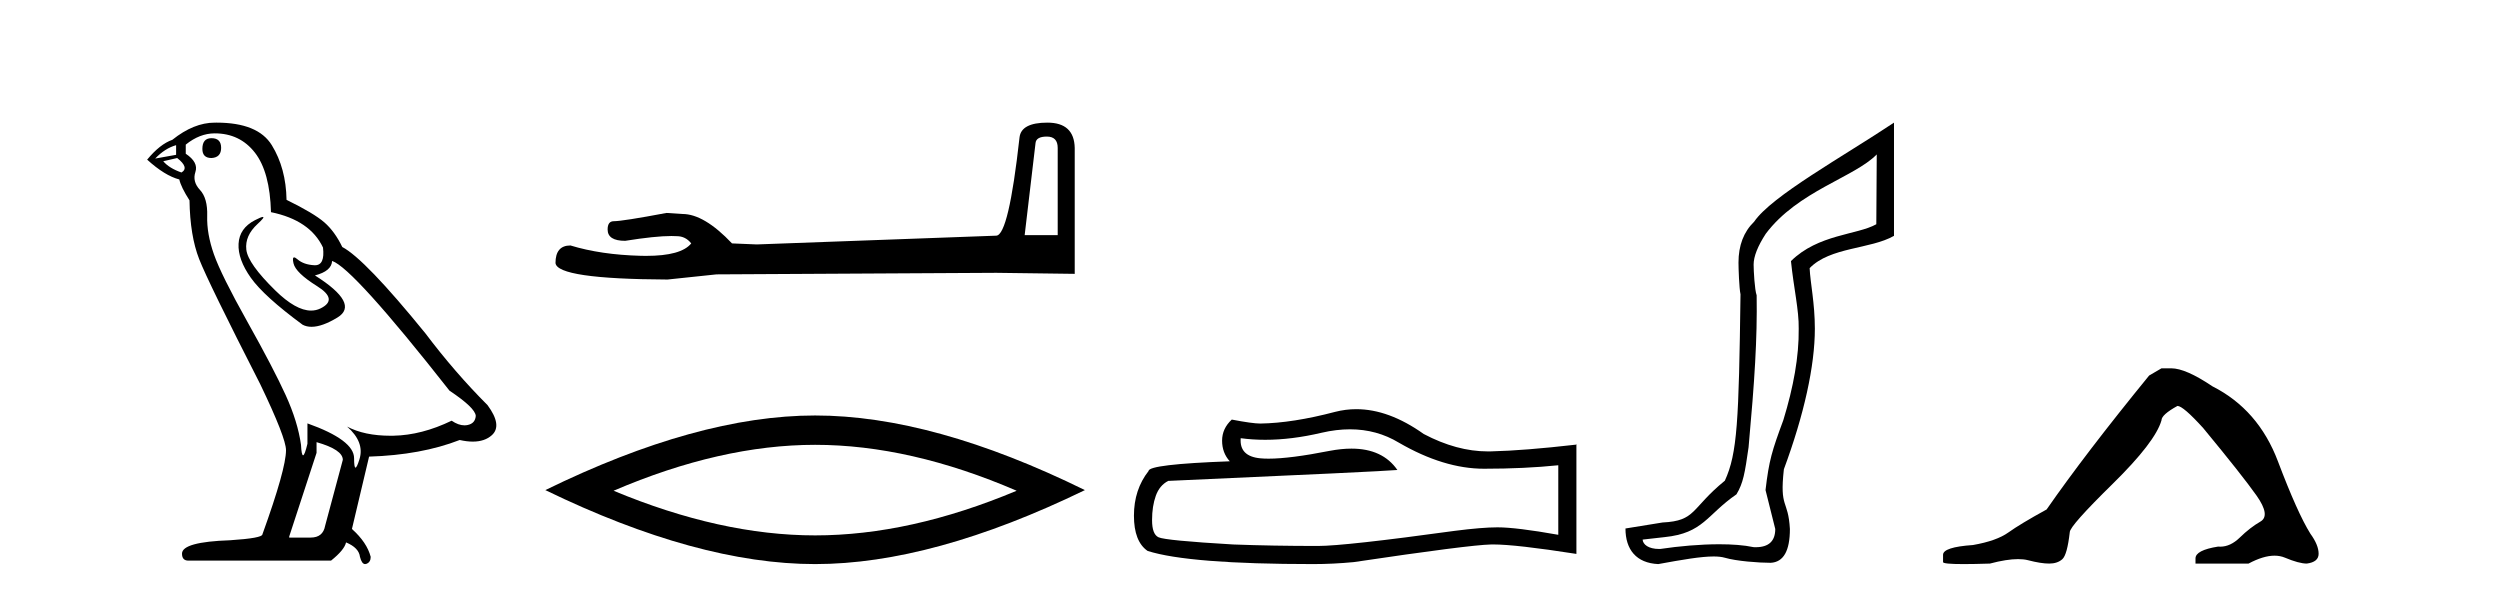
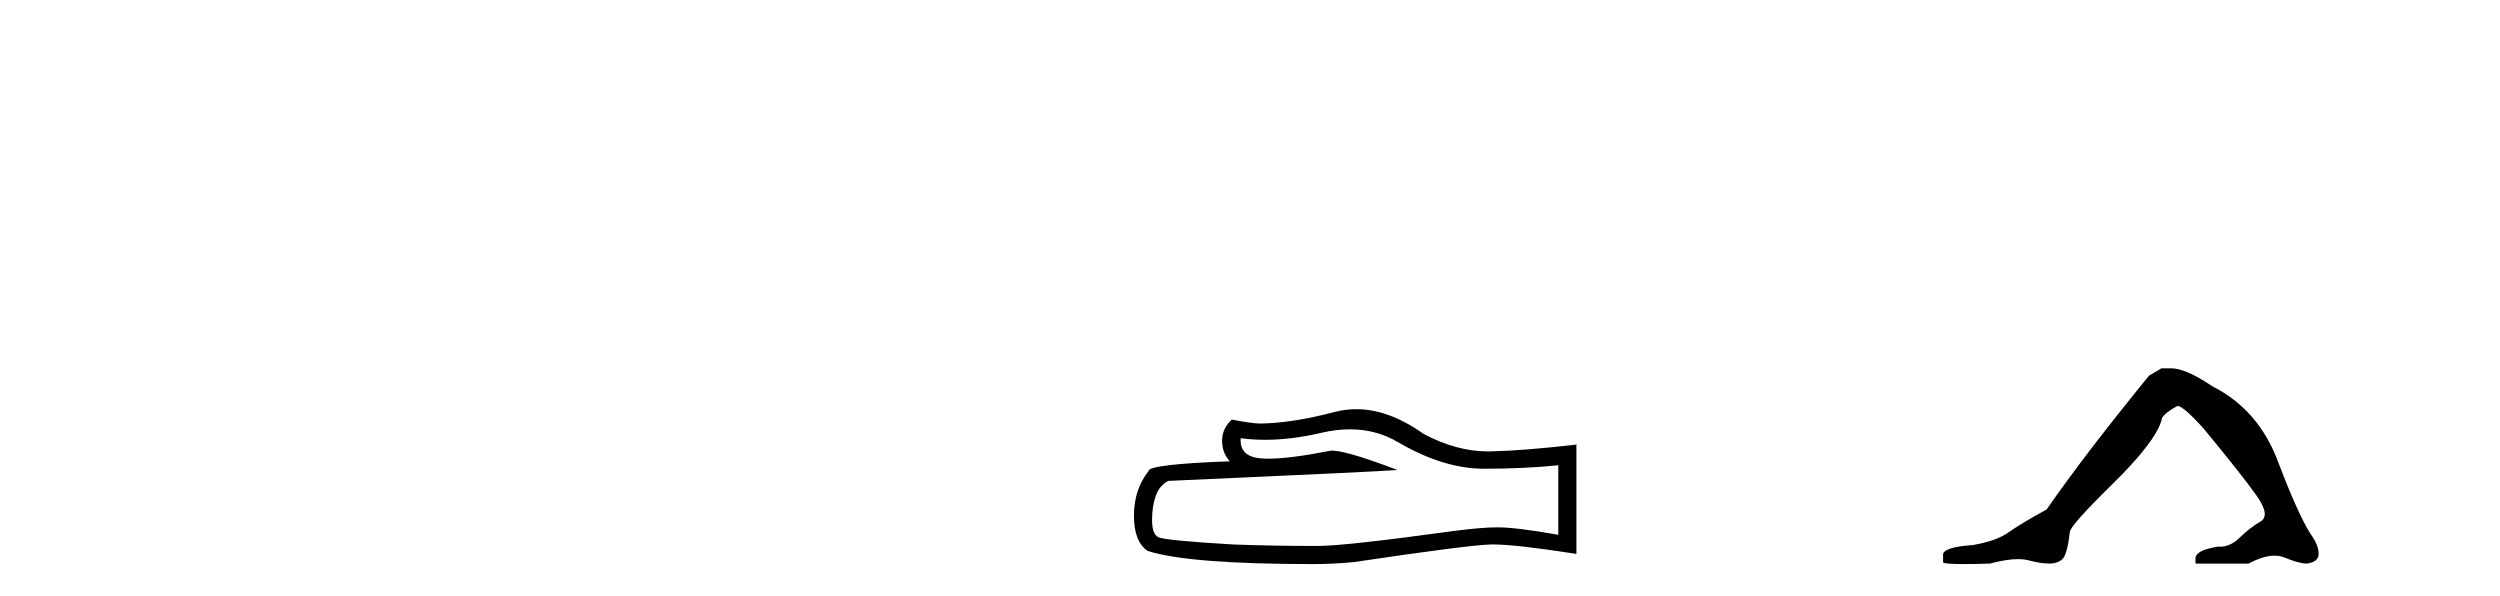
<svg xmlns="http://www.w3.org/2000/svg" width="172.0" height="41.0">
-   <path d="M 14.55 9.507 Q 13.923 9.507 13.923 10.245 Q 13.923 10.872 14.55 10.872 Q 15.214 10.835 15.214 10.171 Q 15.214 9.507 14.55 9.507 ZM 12.116 9.987 L 12.116 10.651 L 10.677 10.909 Q 11.341 10.208 12.116 9.987 ZM 12.19 10.872 Q 13.038 11.536 12.485 11.868 Q 11.636 11.573 11.231 11.093 L 12.19 10.872 ZM 14.771 9.175 Q 16.505 9.175 17.538 10.503 Q 18.57 11.831 18.644 14.597 Q 21.336 15.15 22.222 17.031 Q 22.365 18.249 21.673 18.249 Q 21.653 18.249 21.631 18.248 Q 20.894 18.211 20.47 17.843 Q 20.315 17.709 20.237 17.709 Q 20.099 17.709 20.193 18.119 Q 20.341 18.765 21.816 19.687 Q 23.291 20.609 22.056 21.217 Q 21.749 21.368 21.403 21.368 Q 20.353 21.368 18.939 19.982 Q 17.058 18.138 16.947 17.179 Q 16.837 16.22 17.722 15.408 Q 18.248 14.926 18.083 14.926 Q 17.971 14.926 17.538 15.15 Q 16.468 15.703 16.413 16.773 Q 16.357 17.843 17.261 19.115 Q 18.165 20.388 20.82 22.342 Q 21.092 22.484 21.435 22.484 Q 22.164 22.484 23.217 21.844 Q 24.766 20.904 21.668 18.949 Q 22.812 18.654 22.849 17.953 Q 24.287 18.433 30.926 26.879 Q 32.696 28.059 32.733 28.612 Q 32.696 29.129 32.18 29.239 Q 32.069 29.263 31.955 29.263 Q 31.537 29.263 31.073 28.944 Q 29.008 29.94 27.072 29.977 Q 26.97 29.979 26.87 29.979 Q 25.069 29.979 23.881 29.35 L 23.881 29.35 Q 25.098 30.42 24.73 31.6 Q 24.551 32.172 24.459 32.172 Q 24.361 32.172 24.361 31.526 Q 24.361 30.272 21.152 29.129 L 21.152 30.53 Q 20.963 31.324 20.852 31.324 Q 20.745 31.324 20.709 30.604 Q 20.488 29.018 19.658 27.192 Q 18.828 25.367 17.021 22.139 Q 15.214 18.912 14.716 17.492 Q 14.218 16.072 14.255 14.855 Q 14.292 13.638 13.757 13.066 Q 13.222 12.495 13.444 11.831 Q 13.665 11.167 12.78 10.577 L 12.78 9.95 Q 13.739 9.175 14.771 9.175 ZM 21.779 30.42 Q 23.586 30.936 23.586 31.637 L 22.369 36.173 Q 22.222 36.985 21.373 36.985 L 19.898 36.985 L 19.898 36.911 L 21.779 31.157 L 21.779 30.42 ZM 14.904 8.437 Q 14.838 8.437 14.771 8.438 Q 13.333 8.438 11.858 9.618 Q 11.009 9.913 10.124 10.983 Q 11.341 12.089 12.337 12.347 Q 12.448 12.864 13.038 13.786 Q 13.075 16.22 13.702 17.824 Q 14.329 19.429 17.906 26.436 Q 19.677 30.124 19.677 30.973 Q 19.677 32.264 18.054 36.763 Q 18.054 37.022 15.841 37.169 Q 12.522 37.28 12.522 38.091 Q 12.522 38.571 12.964 38.571 L 22.775 38.571 Q 23.697 37.833 23.808 37.317 Q 24.693 37.685 24.766 38.312 Q 24.891 38.809 25.12 38.809 Q 25.162 38.809 25.209 38.792 Q 25.504 38.681 25.504 38.312 Q 25.246 37.317 24.213 36.394 L 25.393 31.415 Q 28.971 31.305 31.627 30.272 Q 32.118 30.383 32.528 30.383 Q 33.348 30.383 33.84 29.94 Q 34.577 29.276 33.544 27.875 Q 31.295 25.625 29.266 22.932 Q 25.098 17.806 23.549 16.994 Q 23.033 15.925 22.314 15.298 Q 21.595 14.671 19.714 13.749 Q 19.677 11.573 18.699 9.987 Q 17.744 8.437 14.904 8.437 Z" style="fill:#000000;stroke:none" />
-   <path d="M 72.024 9.396 Q 72.77 9.396 72.77 10.177 L 72.77 16.178 L 70.497 16.178 L 71.243 9.857 Q 71.278 9.396 72.024 9.396 ZM 72.059 8.437 Q 70.248 8.437 70.142 9.467 Q 69.396 16.178 68.544 16.214 L 52.067 16.817 L 50.362 16.746 Q 48.445 14.722 46.953 14.722 Q 46.421 14.687 45.852 14.651 Q 42.834 15.219 42.23 15.219 Q 41.804 15.219 41.804 15.788 Q 41.804 16.569 43.012 16.569 Q 45.085 16.238 46.192 16.238 Q 46.393 16.238 46.563 16.249 Q 47.166 16.249 47.557 16.746 Q 46.865 17.604 44.457 17.604 Q 44.272 17.604 44.077 17.599 Q 41.343 17.528 39.247 16.888 Q 38.218 16.888 38.218 18.096 Q 38.324 19.197 45.923 19.232 L 49.297 18.877 L 68.544 18.77 L 73.941 18.841 L 73.941 10.177 Q 73.906 8.437 72.059 8.437 Z" style="fill:#000000;stroke:none" />
-   <path d="M 56.08 30.604 Q 62.618 30.604 69.945 33.763 Q 62.618 36.835 56.08 36.835 Q 49.585 36.835 42.214 33.763 Q 49.585 30.604 56.08 30.604 ZM 56.08 28.585 Q 48.006 28.585 37.519 33.719 Q 48.006 38.809 56.08 38.809 Q 64.153 38.809 74.641 33.719 Q 64.197 28.585 56.08 28.585 Z" style="fill:#000000;stroke:none" />
-   <path d="M 92.879 29.537 Q 94.723 29.537 96.243 30.456 Q 99.335 32.249 102.102 32.249 Q 104.887 32.249 107.21 32.01 L 107.21 36.794 Q 104.323 36.281 103.042 36.281 L 103.008 36.281 Q 101.966 36.281 100.104 36.52 Q 92.536 37.562 90.674 37.562 Q 87.582 37.562 84.848 37.46 Q 80.168 37.186 79.706 36.964 Q 79.262 36.759 79.262 35.786 Q 79.262 34.829 79.519 34.111 Q 79.775 33.394 80.373 33.086 Q 94.996 32.437 96.14 32.335 Q 95.122 30.865 92.983 30.865 Q 92.289 30.865 91.477 31.019 Q 88.753 31.556 87.277 31.556 Q 86.966 31.556 86.711 31.532 Q 85.258 31.395 85.361 30.148 L 85.361 30.148 Q 86.177 30.258 87.045 30.258 Q 88.87 30.258 90.93 29.772 Q 91.946 29.537 92.879 29.537 ZM 93.314 28.151 Q 92.575 28.151 91.853 28.337 Q 88.931 29.106 86.711 29.14 Q 86.164 29.14 84.746 28.867 Q 84.08 29.482 84.08 30.319 Q 84.08 31.156 84.609 31.737 Q 79.023 31.942 79.023 32.403 Q 78.015 33.684 78.015 35.478 Q 78.015 37.255 78.955 37.904 Q 81.791 38.809 90.349 38.809 Q 91.716 38.809 93.134 38.673 Q 101.06 37.494 102.581 37.46 Q 102.652 37.458 102.73 37.458 Q 104.292 37.458 108.457 38.109 L 108.457 30.558 L 108.423 30.592 Q 104.853 31.002 102.598 31.054 Q 102.482 31.057 102.366 31.057 Q 100.22 31.057 97.951 29.858 Q 95.551 28.151 93.314 28.151 Z" style="fill:#000000;stroke:none" />
-   <path d="M 129.12 10.624 L 129.09 15.428 C 127.771 16.168 125.093 16.111 123.218 17.962 C 123.403 19.79 123.774 21.341 123.751 22.614 C 123.774 24.534 123.39 26.629 122.696 28.897 C 121.909 31.026 121.709 31.665 121.468 33.716 L 122.138 36.395 C 122.138 37.23 121.689 37.648 120.791 37.648 C 120.744 37.648 120.695 37.647 120.646 37.644 C 119.991 37.504 119.174 37.445 118.288 37.445 C 116.98 37.445 115.524 37.575 114.227 37.768 C 114.2 37.769 114.174 37.769 114.148 37.769 C 113.413 37.769 113.035 37.459 113.012 37.124 L 114.523 36.954 C 117.2 36.68 117.414 35.425 119.468 34.01 C 119.931 33.246 120.048 32.553 120.302 30.771 C 120.719 26.166 120.904 23.326 120.858 20.317 C 120.719 19.947 120.649 18.598 120.649 18.205 C 120.649 17.65 120.927 16.944 121.482 16.087 C 123.681 13.148 127.592 12.197 129.12 10.624 ZM 130.307 8.437 C 126.772 10.791 121.888 13.483 120.684 15.254 C 119.967 15.949 119.608 16.886 119.608 18.066 C 119.608 18.46 119.654 19.832 119.747 20.248 C 119.631 28.973 119.53 31.201 118.669 33.072 C 116.317 34.99 116.709 35.836 114.384 35.947 L 111.832 36.36 C 111.832 37.818 112.584 38.74 114.088 38.809 C 115.761 38.502 117.031 38.285 117.898 38.285 C 118.206 38.285 118.464 38.313 118.671 38.373 C 119.458 38.605 120.993 38.721 121.826 38.721 C 122.705 38.674 123.145 37.899 123.145 36.395 C 123.029 34.335 122.424 35.028 122.731 32.284 C 124.119 28.535 124.862 25.182 124.862 22.614 C 124.862 20.855 124.549 19.466 124.503 18.448 C 125.914 16.99 128.687 17.152 130.307 16.226 L 130.307 8.437 Z" style="fill:#000000;stroke:none" />
+   <path d="M 92.879 29.537 Q 94.723 29.537 96.243 30.456 Q 99.335 32.249 102.102 32.249 Q 104.887 32.249 107.21 32.01 L 107.21 36.794 Q 104.323 36.281 103.042 36.281 L 103.008 36.281 Q 101.966 36.281 100.104 36.52 Q 92.536 37.562 90.674 37.562 Q 87.582 37.562 84.848 37.46 Q 80.168 37.186 79.706 36.964 Q 79.262 36.759 79.262 35.786 Q 79.262 34.829 79.519 34.111 Q 79.775 33.394 80.373 33.086 Q 94.996 32.437 96.14 32.335 Q 92.289 30.865 91.477 31.019 Q 88.753 31.556 87.277 31.556 Q 86.966 31.556 86.711 31.532 Q 85.258 31.395 85.361 30.148 L 85.361 30.148 Q 86.177 30.258 87.045 30.258 Q 88.87 30.258 90.93 29.772 Q 91.946 29.537 92.879 29.537 ZM 93.314 28.151 Q 92.575 28.151 91.853 28.337 Q 88.931 29.106 86.711 29.14 Q 86.164 29.14 84.746 28.867 Q 84.08 29.482 84.08 30.319 Q 84.08 31.156 84.609 31.737 Q 79.023 31.942 79.023 32.403 Q 78.015 33.684 78.015 35.478 Q 78.015 37.255 78.955 37.904 Q 81.791 38.809 90.349 38.809 Q 91.716 38.809 93.134 38.673 Q 101.06 37.494 102.581 37.46 Q 102.652 37.458 102.73 37.458 Q 104.292 37.458 108.457 38.109 L 108.457 30.558 L 108.423 30.592 Q 104.853 31.002 102.598 31.054 Q 102.482 31.057 102.366 31.057 Q 100.22 31.057 97.951 29.858 Q 95.551 28.151 93.314 28.151 Z" style="fill:#000000;stroke:none" />
  <path d="M 148.71 25.34 L 147.86 25.837 Q 143.464 31.224 140.806 35.052 Q 138.998 36.045 138.183 36.629 Q 137.368 37.214 135.738 37.498 Q 133.682 37.64 133.682 38.171 L 133.682 38.207 L 133.682 38.668 Q 133.658 38.809 135.1 38.809 Q 135.82 38.809 136.907 38.774 Q 138.065 38.467 138.845 38.467 Q 139.235 38.467 139.53 38.543 Q 140.416 38.774 140.983 38.774 Q 141.55 38.774 141.887 38.473 Q 142.224 38.171 142.401 36.612 Q 142.401 36.186 145.343 33.298 Q 148.285 30.409 148.71 28.92 Q 148.71 28.53 149.809 27.928 Q 150.199 27.928 151.581 29.452 Q 154.275 32.713 155.25 34.095 Q 156.225 35.478 155.516 35.885 Q 154.807 36.293 154.098 36.984 Q 153.455 37.611 152.754 37.611 Q 152.682 37.611 152.609 37.604 Q 151.05 37.852 151.05 38.419 L 151.05 38.774 L 154.7 38.774 Q 155.716 38.23 156.488 38.23 Q 156.874 38.23 157.199 38.366 Q 158.174 38.774 158.706 38.774 Q 159.521 38.668 159.521 38.1 Q 159.521 37.498 158.954 36.718 Q 158.068 35.3 156.721 31.738 Q 155.374 28.176 152.219 26.581 Q 150.376 25.34 149.384 25.34 Z" style="fill:#000000;stroke:none" />
</svg>